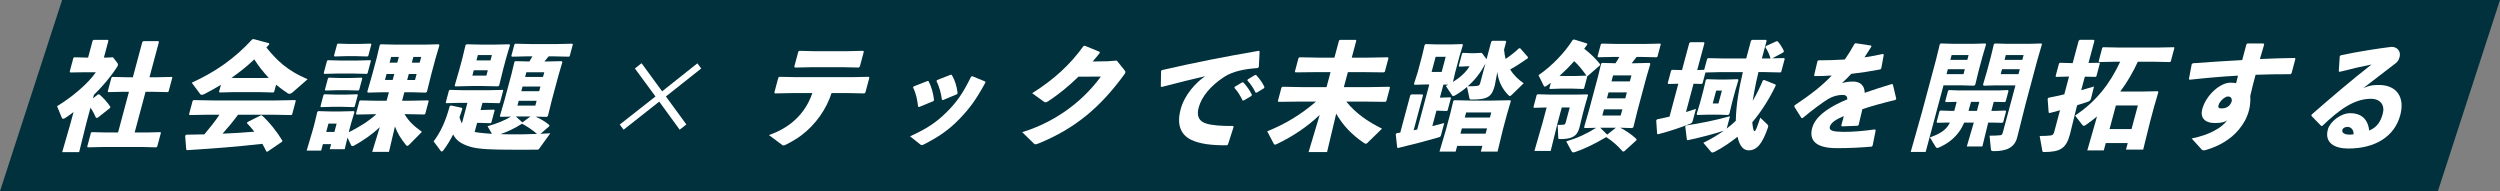
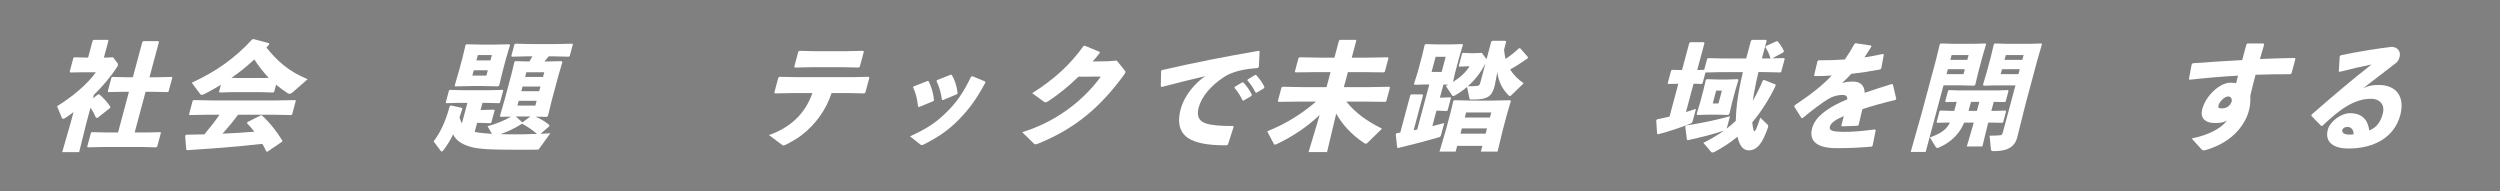
<svg xmlns="http://www.w3.org/2000/svg" id="_レイヤー_2" viewBox="0 0 1082.31 82.74">
  <rect x="0" y="0" width="1082.31" height="82.74" fill="#808080" stroke="none" />
  <defs>
    <style>.cls-1{fill:#00313c;}.cls-2{fill:#fff;}</style>
  </defs>
  <g id="_レイヤー_1-2">
-     <polygon class="cls-1" points="1055.42 82.74 0 82.74 26.9 0 1082.31 0 1055.42 82.74" />
    <path class="cls-2" d="M42.46,40.85l.59.05c1.45,1.22,3.66,3.55,4.74,5.37l-.19.51-5.4,4.25-.65-.05c-.6-1.37-1.39-2.94-2.38-4.36l-1.82,6.79-3.09,12.46h-7.34l3.59-12.46,1.32-4.91c-1.16.91-2.35,1.77-3.52,2.53-.42.25-.72.41-.97.41s-.47-.15-.59-.46l-2.05-5.01c6.11-3.7,13.18-9.47,16.8-14.69h-4.91l-6.21.1-.2-.4,1.57-5.88.39-.3,5.99.15,1.97-7.35.45-.35h6.18l.2.41-1.96,7.29h.81l3.13-.15,1.99,2.58c.11.15.22.51.11.91-.07.25-.17.46-.34.71-3.03,4.71-6.58,8.66-10.02,12.06l-.41,1.52,2.18-1.72ZM67.64,33.45l6.73-.15.24.25-1.63,6.08-.37.25-6.65-.15h-2.94l-4.72,17.63h4.91l6.22-.15.24.25-1.6,5.98-.45.35-6.09-.15h-16.82l-6.68.15-.27-.3,1.62-6.03.37-.25,6.65.15h4.71l4.72-17.63h-2.23l-6.68.15-.27-.3,1.6-5.98.39-.3,6.65.15h2.23l4.09-15.25.46-.4h6.48l.26.35-4.1,15.3h2.94Z" />
    <path class="cls-2" d="M103.06,49.66c-2.08,2.84-4.33,5.57-6.71,8.21,4.55-.15,9.15-.51,13.76-.86-1.02-1.32-2.06-2.53-3.21-3.7l.22-.46,5.74-2.89.47-.05c3.5,3.19,6.56,7.09,8.95,11.04l-.16.4-6.32,4.31-.49-.05c-.55-1.17-1.11-2.28-1.74-3.34-11.38,1.27-20.39,1.98-32.55,2.74l-.39-.25-.47-5.98.48-.46c2.85-.05,5.4-.1,7.84-.15,2.3-2.74,4.58-5.57,6.54-8.51h-4.71l-8.2.15-.27-.3,1.57-5.88.39-.3,8.17.15h27.61l8.25-.15.24.25-1.6,5.98-.37.25-8.17-.15h-14.84ZM118.67,39.79l-.37.25-5.63-.15h-11.91l-5.66.15-.27-.3.81-3.04c-2.19,1.37-4.51,2.63-6.92,3.9-.59.3-1.03.46-1.34.46s-.53-.1-.72-.35l-3.65-4.91c10.15-4.61,18.68-10.54,26.15-18.74l.6-.15,6.76,1.82.02.51c-.43.46-.84.86-1.21,1.32,4.41,5.47,9.01,10.03,17.85,13.73l-6.21,5.42c-.73.66-1.26.91-1.66.91-.3,0-.53-.1-.83-.3-1.76-1.17-3.42-2.38-4.95-3.65l-.84,3.14ZM116.35,33.71c-2.32-2.48-4.46-5.12-6.26-8-3.05,2.89-6.42,5.62-9.9,8l2.22.05h11.91l2.04-.05Z" />
-     <path class="cls-2" d="M168.37,39.94h-2.84l-6.27.15-.26-.35,2.13-7.4,1.9-7.09,1.39-5.78.44-.3,6.39.15h12.51l6.22-.15.25.41-1.74,5.93-1.76,6.59-1.9,7.65-.5.35-5.63-.15h-3.65l-.98,3.65h3.85l7.49-.15.16.35-1.45,5.42-.35.35-7.41-.15h-1.22c1.92,3.24,4.09,5.17,7.52,7.65l-5.56,5.62c-.28.3-.53.46-.78.46-.15,0-.38-.1-.56-.35-2.39-2.99-3.66-5.07-4.78-8.05l-2.59,10.99h-7.25l3.27-10.69c-3.53,3.34-6.98,5.62-11.05,7.95-.31.2-.52.25-.73.25-.3,0-.47-.15-.61-.35l-1.59-3.34-1.19,5.02h-6.48l.58-2.18h-3.55l-.75,2.79h-6.28l2.7-9.12.68-2.53,1.21-5.07.4-.36,5.79.15h3.34l6.32-.15.26.36-1.51,5.07-.72,2.69-.22,1.01c4.2-2.08,8.31-4.56,11.92-7.8h-1.11l-7.49.15-.21-.35,1.48-5.52.47-.25,7.3.15h4l.98-3.65ZM138.99,46.37l-.27-.3,1.33-4.96.39-.3,5.23.15h3.7l5.31-.15.24.25-1.36,5.07-.37.25-5.23-.15h-3.7l-5.26.15ZM140.41,31.98l-.27-.3,1.42-5.32.39-.3,5.84.15h6.48l6.07-.15.24.25-1.45,5.42-.37.25-5.99-.15h-6.48l-5.87.15ZM140.92,39.18l-.27-.3,1.33-4.96.39-.3,5.23.15h3.7l5.31-.15.24.25-1.36,5.07-.37.25-5.23-.15h-3.7l-5.26.15ZM145.74,53.51h-3.55l-.96,3.6h3.55l.96-3.6ZM144.87,24.44l-.27-.3,1.33-4.96.38-.3,5.23.15h3.7l5.31-.15.24.25-1.36,5.07-.37.25-5.23-.15h-3.7l-5.26.15ZM167.35,32.03l-.69,2.58h3.34l.69-2.58h-3.34ZM169.33,24.64l-.67,2.48h3.34l.67-2.48h-3.34ZM176.28,34.62h3.39l.69-2.58h-3.39l-.69,2.58ZM178.29,27.12h3.39l.67-2.48h-3.39l-.67,2.48Z" />
    <path class="cls-2" d="M211.09,54.63c3.65-.96,7.35-2.48,10.18-4.15l-4.59.1-.26-.36,2.04-7.04,2.92-10.89,1.33-5.52.44-.3,6.04.15c.46-.76.9-1.47,1.31-2.23h-2.18l-6.68.15-.27-.3,1.34-5.02.38-.3,6.65.15h11.3l6.73-.15.24.25-1.37,5.12-.37.25-6.65-.15h-2.08c-.61.76-1.22,1.52-1.86,2.23h.56l6.93-.15.3.41-1.67,5.67-2.92,10.89-1.67,6.79-.55.36-4.84-.1c2.05.86,4.24,2.13,6.01,3.65l-.03.51-3.82,3.29c1.39-.1,2.78-.15,4.27-.25l-4.75,6.59c-.32.46-.49.51-1.05.51-4.22.05-9.64.05-13.58,0-4.65-.05-11.52-.1-15.31-1.27-3.98-1.22-6.06-2.74-7.39-5.32-1.21,2.43-2.24,4.2-4.38,7.09-.26.2-.44.3-.59.3s-.23-.1-.35-.2l-3.13-4.2c2.72-3.55,5.09-8.21,6.96-15.2l.5-.35,4.64,1.01.36.36c-.44,1.47-.86,2.63-1.26,3.75.25.96.63,1.82,1.05,2.68l2.39-8.92h-3.24l-5.87.15-.27-.3,1.38-5.17.38-.3,5.83.15h10.99l6.07-.15.24.25-1.41,5.27-.37.25-5.99-.15h-1.22l-.83,3.09h.81l5.06-.15.24.25-1.44,5.37-.37.25-4.98-.15h-.81l-1.06,3.95c.58.1,1.16.2,1.84.3,1.52.2,3.55.35,5.64.51l-1.9-3.29ZM204.09,37.25l-6.98.15-.26-.35,2.02-6.99,1.36-5.07,1.31-5.47.45-.35,6.9.15h4.66l6.98-.15.26.35-1.69,5.72-1.22,4.56-1.79,7.24-.45.35-6.9-.15h-4.66ZM205.11,30.41l-.62,2.33h6.08l.62-2.33h-6.08ZM212.96,23.83h-6.08l-.62,2.33h6.08l.62-2.33ZM220.88,58.17c3.68.05,7.46-.05,11.6-.2-1.97-1.72-4.34-3.29-6.47-4.41-3.28,2.03-5.96,3.34-9.31,4.51,1.46.05,2.86.1,4.18.1ZM229.64,50.42h-6.33l2.85,2.58,3.48-2.58ZM224.01,45.71h7.75l.56-2.08h-7.75l-.56,2.08ZM225.68,39.48h7.75l.54-2.03h-7.75l-.54,2.03ZM227.88,31.28l-.54,2.03h7.75l.54-2.03h-7.75Z" />
-     <path class="cls-2" d="M274.86,29.65l2.89-2.28,8.9,12.16,15.25-12.11,1.68,2.23-15.3,12.11,8.86,12.11-2.89,2.28-8.85-12.16-15.42,12.16-1.68-2.23,15.47-12.16-8.91-12.11Z" />
    <path class="cls-2" d="M343.18,40.29l-7.69.15-.25-.41,1.72-6.43.5-.35,7.51.15h23.91l7.18-.15.31.35-1.72,6.43-.46.41-7.15-.15h-7.04c-2.19,6.84-6.77,13.53-13.06,18.29-2.16,1.62-4.42,2.89-6.82,4.1-.46.2-.69.3-.94.3s-.52-.15-.93-.51l-5.36-4c8.82-3.04,15.68-8.97,18.8-18.19h-8.51ZM364.93,29.1h-14.03l-6.78.15-.25-.41,1.75-6.54.54-.3,6.19.15h14.39l6.93-.15.31.35-1.74,6.48-.46.41-6.85-.15Z" />
    <path class="cls-2" d="M426.62,35.73c-4.09,7.5-6.85,11.19-11.28,15.8-4.57,4.76-9.13,7.8-15.36,10.99-.41.2-.69.3-.89.3-.25,0-.43-.1-.68-.3l-4.43-3.5c7.46-3.44,11.15-5.88,15.69-10.33,4.46-4.36,7.16-8.21,10.74-15.5l.51-.2,5.57,2.28.13.46ZM401.97,35.08c1.25,2.33,2.05,5.22,2.4,8.26l-.33.46-6.15,2.53-.42-.15c-.35-3.04-.92-5.83-2.22-8.36l.31-.41,5.94-2.33h.46ZM412.05,32.44c1.3,2.13,2.16,4.81,2.54,7.9l-.32.46-6.05,2.53-.43-.1c-.39-3.09-1.2-5.72-2.37-8.16l.26-.41,5.94-2.33.43.1Z" />
    <path class="cls-2" d="M466.9,33.2c-4.18,4.05-8.39,7.5-12.89,10.49-.67.41-1.02.61-1.38.61-.2,0-.43-.1-.73-.3l-5.05-3.65c9.57-6.03,16.37-12.31,22.24-20.42l.5-.15,6.52,2.68-.03.51c-1,1.27-1.97,2.43-3.05,3.65l6.51-.1,3.93-.3,3.31,4.1c.35.41.52.71.42,1.06-.07.25-.25.56-.58,1.01-10.06,13.73-20.78,23.1-36.93,29.68-.73.25-1.12.41-1.43.41-.25,0-.48-.1-.75-.41l-4.98-4.86c12.29-3.7,25.08-11.75,34.06-24.06l-9.69.05Z" />
    <path class="cls-2" d="M502.54,37.46l.12-6.69.31-.41c15.06-3.45,26.98-5.78,41.96-8.36l.39.25-.34,6.74-.48.46c-5.73.41-10.92,1.42-14.69,3.95-5.73,3.8-9.6,8.41-10.88,13.17-1.04,3.9.34,5.93,3.08,6.84,2.56.86,6.53,1.17,11.81,1.12l.26.35-2.47,7.7-.49.3c-6.36.1-11.71-.56-15.38-2.33-4.44-2.13-6.45-6.38-4.6-13.27,1.67-6.23,6.6-11.6,10.62-14.29-5.29,1.22-11.09,2.63-18.83,4.66l-.4-.2ZM534.58,37.56l3.14-1.87.52-.05c1.45,1.57,2.75,3.34,3.73,5.37l-.19.51-3.32,1.98h-.51c-1.01-2.08-1.98-3.75-3.55-5.47l.17-.46ZM540.19,34.37l3.09-1.87.52-.05c1.45,1.57,2.64,3.19,3.62,5.22l-.19.51-3.15,1.92h-.51c-1.01-2.08-1.99-3.54-3.55-5.27l.17-.46Z" />
    <path class="cls-2" d="M561.92,43.99l-8.44.1-.27-.3,1.57-5.88.45-.35,8.37.15h10.69l1.74-6.48h-6.74l-8.44.1-.27-.3,1.57-5.88.45-.35,8.37.15h6.74l1.98-7.4.44-.3h6.79l.27.3-1.98,7.4h7.19l8.45-.15.26.35-1.57,5.88-.44.3-8.38-.1h-7.19l-1.74,6.48h11.25l8.45-.15.26.35-1.57,5.88-.44.3-8.38-.1h-8.51c4.11,5.07,9.19,8.61,15.46,11.7l-6.38,6.23c-.21.2-.39.3-.64.3-.2,0-.38-.1-.69-.25-5.58-3.75-9.33-7.9-12.13-12.77l-3.95,16.62h-8l4.81-16.06c-5.42,5.12-11.49,9.22-18.58,12.61-.34.15-.57.25-.78.25-.25,0-.36-.15-.51-.35l-2.85-5.42c8.13-3.29,14.68-7.35,21.13-12.87h-7.8Z" />
    <path class="cls-2" d="M651.15,21.6c.15,1.32.31,2.63.68,3.9,2.1-1.42,4.09-2.99,5.79-4.61h.51l3.38,3.85-.14.51c-2.99,2.08-5.26,3.55-7.57,4.81,1.51,2.48,3.57,4.46,5.84,5.98l-5.21,5.07c-.28.3-.53.46-.78.46-.2,0-.33-.1-.49-.25-2.45-2.38-4.44-5.72-4.93-10.13l-1.12,5.88c-1.25,4.66-2.83,6.03-9.82,6.03-1.01,0-1.04-.1-1.15-.61l-1.03-4.86c-1.58,1.37-3.34,2.63-5.25,3.7-.29.15-.52.25-.73.25-.3,0-.45-.2-.66-.56l-2.53-3.8c.36-.2.7-.35,1.01-.56l-2.06-.05-1.52,5.67,4.55-.15.24.25-1.45,5.42-.37.25-4.47-.15-1.79,6.69c1.73-.4,3.47-.86,5.17-1.32l-1.41,5.27c-.16.61-.52.81-1.12.96-5.05,1.47-10.88,2.99-17.43,4.56l-.42-.15-.62-5.83.48-.46c.47-.05,1-.15,1.47-.2l4.33-16.16.46-.4h4.81l.26.35-4.07,15.2c.53-.1,1.02-.2,1.56-.35l5.23-19.5h-1.32l-5.06.15-.25-.41,1.61-5.07,1.95-7.29,1.06-4.51.45-.35,4.92.15h5.93l5-.15.26.35-1.36,4.51-2,7.45-.95,4.1c3.16-1.98,5.51-4.1,7.19-6.79h-1.01l-3.44.15-.24-.25,1.47-5.47.37-.25,3.35.15h1.67l3.13-.15,2.05,2.74,2.02-7.55.51-.4h5.62l.36.35-.96,3.6ZM625.88,24.59h-4.36l-1.75,6.54h4.36l1.75-6.54ZM630.85,63.14l-.67,2.48h-6.99l2.78-9.42,1.85-6.89,1.35-5.62.44-.3,7.51.15h9.12l7.59-.15.26.35-1.71,5.83-1.71,6.38-2.34,9.68h-7.24l.67-2.48h-10.89ZM643.77,55.59h-10.89l-.61,2.28h10.89l.61-2.28ZM645.61,48.7h-10.89l-.58,2.18h10.89l.58-2.18ZM643.11,27.43c-.8,1.47-1.58,2.89-2.56,4.25-1.47,2.08-3.2,4-5.12,5.67,1.82,0,3.1-.05,3.94-.15.94-.1,1.2-.3,1.52-1.52l2.21-8.26Z" />
-     <path class="cls-2" d="M664.13,46.68l-.27-.3,1.41-5.27.39-.3,5.63.15h10.54l5.45-.1.22.3-1.32,4.56-.95,3.55-1.48,6.08c-1.02,3.8-3.43,4.86-8.35,4.86-.66,0-.75-.05-.79-.46l-.25-5.67c1.17,0,1.94-.05,2.46-.1.62-.05.83-.25,1.07-1.17l1.68-6.28h-3.45l-1.81,6.74-2.98,12.06h-7.04l3.48-12.06,1.81-6.74-5.46.15ZM687.2,33l-1.41,5.27-.37.25-4.47-.15h-5.42l-4.5.15-.27-.3.64-2.38-1.69,1.22c-.44.3-.73.46-.93.46s-.36-.15-.52-.51l-2.2-4.46c6.03-4.15,11.41-9.88,14.84-15.3l.6-.15,5.65,1.77-.02.46c-.42.61-.82,1.17-1.29,1.77,2.7,2.03,5.34,4.66,6.87,6.69l-.08.51-5.29,4.61-.29-.05.16.15ZM686.81,32.74c-1.58-2.23-3.28-4.41-5.31-6.28-1.96,2.23-4.12,4.41-6.37,6.38l1.86.05h5.42l4.4-.15ZM707.65,27.38l6.53-.15.3.41-1.67,5.67-3.87,14.44-1.82,7.35-.55.35-4.87-.15h-.25c2.41,1.22,4.9,2.89,7.04,4.91l-.04.51-5.23,4.76-.65.15c-2.44-2.79-4.55-4.56-7.18-6.28-5.25,3.14-10.27,5.42-13.54,6.48-.28.1-.5.15-.7.15-.41,0-.6-.2-.81-.56l-2.27-4.21c4.67-1.37,9-3.34,12.92-5.88l-4.94.1-.26-.35,2.05-7.09,4-14.94,1.33-5.52.44-.3,5.79.15c.6-.91,1.15-1.82,1.64-2.74h-2.48l-6.68.15-.27-.3,1.43-5.32.38-.3,6.65.15h11.96l6.73-.15.24.25-1.45,5.42-.37.25-6.65-.15h-1.98c-.7.91-1.4,1.82-2.15,2.74h1.27ZM699.57,55.29h-6.79l3,2.99,3.79-2.99ZM693.68,50.02h7.95l.72-2.68h-7.95l-.72,2.68ZM695.68,42.57h7.95l.69-2.58h-7.95l-.69,2.58ZM705.6,35.23l.69-2.58h-7.95l-.69,2.58h7.95Z" />
    <path class="cls-2" d="M737.42,61.82c3.32-1.62,6.28-3.39,8.91-5.27-4.01,1.37-9.96,2.94-15.7,4.15l-.34-.25-.7-5.72.36-.41c6.55-1.01,12.6-2.23,19.01-4l-1.3,4.86c-.05.2-.09.35-.19.51,1.4-1.06,2.76-2.18,4-3.39.12-6.89,1.37-13.98,3.06-21.07h-10.03l-6.17.15-1.26,4.71-.37.25-3.52-.1-3.28,12.26c1.38-.41,2.76-.86,4.32-1.37l-1.36,5.07c-.24.91-.5,1.12-1.41,1.47-3.74,1.47-7.88,2.94-13.66,4.46l-.39-.25-.38-5.77.38-.46c1.98-.4,3.7-.76,5.38-1.17l3.81-14.23-4.33.1-.27-.3,1.48-5.52.39-.3,4.33.1,3.12-11.65.46-.41h5.88l.26.35-3.14,11.7,3.02-.1,1.26-4.71.4-.35,6.65.15h9.88l2.05-7.65.46-.41h6.08l.26.35-2.06,7.7h3.75c-.6-1.93-1.37-3.6-2.24-4.86l.24-.51,4.56-2.08.54.05c1.04,1.22,1.94,2.58,2.71,4.25l-.35.56-4.73,2.53,5.09-.1.32.3-1.51,5.62-.33.3-6.65-.15h-2.89c-.75,2.99-1.35,5.98-1.9,8.97-.21,1.17-.42,2.33-.58,3.5,1.79-3.09,3.16-5.93,4.4-8.87l.56-.2,4.94,1.98.02.51c-2.55,5.37-6.04,10.99-10.12,15.86.34,3.09.6,3.8.96,3.8.46,0,.83-.81,2.52-5.82l3.03,2.89c.43.46.5.76.29,1.37-2.44,7.04-4.77,9.88-8.37,9.88-2.08,0-3.88-1.57-4.81-5.88-3.1,2.48-6.43,4.71-9.73,6.43-.52.25-.87.41-1.17.41-.25,0-.47-.15-.65-.41l-3.24-3.8ZM734.78,49.77l-.25-.4,1.47-4.91,1.42-5.32,1.06-4.51.45-.35,4.92.15h3.5l5.01-.15.26.35-1.36,4.51-1.42,5.32-1.15,4.86-.53.46-4.82-.15h-3.6l-4.95.15ZM743.96,44.8l1.49-5.57h-2.48l-1.49,5.57h2.48Z" />
    <path class="cls-2" d="M776.92,45.61c6.91-4.61,11.96-8.51,16.08-12.92-2.49.2-5.03.25-7.41.25l-.22-.3,1.47-6.23.44-.3c3.8,0,7.57-.1,11.39-.36,1.47-2.08,2.83-4.31,4.2-6.79l.47-.25,6.67,1.01.21.35c-1.08,1.77-2.1,3.29-3.05,4.76,2.64-.4,5.3-.86,7.99-1.47l.39.25-1.1,5.98-.43.46c-3.9.76-8.23,1.42-12.57,1.92-1.14,1.22-2.67,2.79-4.01,4,1.64-.46,2.91-.66,4.94-.66,3.14,0,4.89,1.98,4.88,4.86,3.52-1.22,7.45-2.48,11.76-3.8l.45.2,1.47,6.23-.38.46c-5.47,1.32-10.18,2.63-14.29,4-.43,1.97-1.04,4.46-1.64,6.89l-.44.3-6.75.25-.32-.3c.39-1.47.8-2.99,1.11-4.15-3.49,1.47-5.59,2.89-6.05,4.61-.46,1.72,1.44,2.18,5.94,2.23,3.68.05,8.87-.41,13.51-1.06l.42.3-1.35,6.74-.41.41c-4.92.41-9.24.66-15.17.66-10.23,0-11.76-4.31-10.6-8.66,1.3-4.86,6.32-8.26,11.75-10.94,1.05-.51,2.2-1.01,3.45-1.52.09-1.27-.5-1.92-2.02-1.92-2.03,0-4.14.51-6.25,1.77-2.66,1.62-6.98,4.86-11.01,8.21l-.52.05-3.13-4.96.15-.56Z" />
    <path class="cls-2" d="M854.16,18.97l5.41-.15.26.35-1.59,5.37-1.72,6.43-1.37,5.67-.53.46-5.33-.15h-7.9l-7.72,28.82h-6.48l4.87-17.22,6.07-22.64,1.65-6.74.4-.35,5.38.15h8.61ZM843.15,53.06l-4.43.1-.32-.3,1.26-4.71.44-.3,4.42.15h1.52c.4-1.32.69-2.58,1.04-3.9h-.46l-4.18.1-.32-.3,1.24-4.61.44-.3,4.16.15h17.07l4.25-.15.26.35-1.22,4.56-.44.3-4.18-.1h-.56l-1.04,3.9h1.87l4.25-.15.26.36-1.25,4.66-.44.3-4.18-.1h-1.87l-2.52,10.33h-6.74l3.02-10.33h-4.15c-.66,1.52-1.37,2.84-2.24,4-2.16,2.94-4.87,5.12-8.82,6.84-.23.1-.45.15-.6.15-.3,0-.52-.15-.65-.41l-2.53-4.15c3.48-1.27,5.85-2.53,7.44-4.51.45-.56.88-1.22,1.22-1.92h-1.01ZM842.7,32.09h7.35l.57-2.13h-7.35l-.57,2.13ZM851.7,25.91l.56-2.08h-7.35l-.56,2.08h7.35ZM853.31,44.09c-.35,1.32-.69,2.58-1.1,3.9h3.65l1.04-3.9h-3.6ZM864.19,36.95l-5.41.15-.28-.46,1.67-5.67,1.72-6.43,1.29-5.37.45-.35,5.33.15h9.37l5.46-.15.21.35-1.96,6.74-5.13,19.15-3.63,14.49c-1.21,4.51-4.82,5.88-10.14,5.88-1.01,0-1.15-.25-1.22-.76l-.59-5.93c1.87,0,3.21-.05,4.71-.2.64-.1.79-.3,1.12-1.52l5.38-20.06h-8.36ZM866.15,32.09h7.7l.57-2.13h-7.7l-.57,2.13ZM875.51,25.91l.56-2.08h-7.7l-.56,2.08h7.7Z" />
-     <path class="cls-2" d="M890.18,33.3l-.27-.3,1.48-5.52.39-.3,5.53.15,2.59-9.68.51-.41h5.98l.36.35-2.59,9.67,4.69-.1.24.25-1.51,5.62-.37.25-4.63-.1-1.58,5.88c2.02-.56,3.95-1.11,5.55-1.62l-1.26,5.07c-.24.91-.54,1.27-1.48,1.57-1.22.4-2.78.91-4.55,1.47l-.42,1.57-2.71,11.04c-1.6,5.98-4.08,7.65-11.17,7.65-.61,0-.73-.1-.8-.61l-1.14-6.33c2.38,0,3.62-.1,4.51-.2,1.09-.1,1.48-.4,1.8-1.62l2.5-9.32c-1.59.46-3.12.86-4.53,1.22l-.39-.25-.44-5.93.38-.46c2.19-.41,4.5-.91,6.83-1.47l2.06-7.7-5.56.15ZM911.64,61.92l-.86,3.19h-7.14l3.7-12.87.49-1.82c-1.5,1.27-3.1,2.48-4.78,3.65-.37.25-.67.41-.92.41s-.45-.2-.73-.51l-3.04-3.95c9.13-6.08,15.09-13.78,19.52-23.3h-1.77l-7.29.15-.27-.3,1.56-5.83.38-.3,7.25.15h16.06l7.33-.15.24.25-1.59,5.93-.37.25-7.25-.15h-6.64c-2.06,4.46-4.54,8.81-7.62,12.92h8.97l7.29-.15.26.36-1.85,6.33-1.7,6.33-3.03,12.26h-7.45l.76-2.84h-9.52ZM925.53,45.66h-9.52l-2.74,10.23h9.52l2.74-10.23Z" />
    <path class="cls-2" d="M948.79,59.95c7.75-1.52,13.22-4.71,15.38-7.85-.83.66-2.39,1.17-5.18,1.17-4.66,0-6.54-2.43-5.58-6.03,1.62-6.03,7.73-11.45,12.19-11.45,1.57,0,2.04.15,2.46.25.3-1.12.56-2.08.83-3.29-6.58.35-13.58.96-20.94,1.77l-.32-.3,1.2-6.38.48-.46c7.18-.51,14.51-1.01,21.39-1.37.58-2.18,1.2-4.46,1.83-6.84l.4-.35h6.99l.3.4c-.67,2.33-1.28,4.41-1.85,6.33,5.12-.2,10.24-.41,15.07-.46l.31.35-1.7,6.33-.5.35c-5.02,0-10.09.05-15.06.25-.75,2.79-1.53,5.72-2.3,9.17.14,1.92-.03,4.26-.54,6.18-.88,3.29-2.24,5.72-4.35,8.31-3.68,4.46-8.78,7.24-14.01,8.81-.22.05-.38.1-.55.15-.28.1-.53.1-.74.1-.3,0-.53-.1-.74-.25l-4.46-4.91ZM964.56,41.76c-1.42,0-3.67,2.18-4.09,3.75-.26.96-.08,1.42,1.24,1.42,2.08,0,3.78-.86,4.5-3.19.03-1.42-.63-1.98-1.65-1.98Z" />
    <path class="cls-2" d="M1012.51,30.87l.42-6.48.43-.46c8.16-1.72,16.29-2.94,22-3.65,2.53,0,4.13,1.98,3.48,4.41-.24.91-.65,1.87-1.62,2.63-5.19,4.05-8.72,6.64-14.04,10.79,2.76-1.22,4.56-1.32,6.69-1.32,7.65,0,11.37,5.22,9.26,13.07-2.47,9.22-10.81,14.44-22.51,14.44-5.98,0-10.38-2.48-8.83-8.26.88-3.29,5.53-7.04,9.64-7.04,6.03,0,7.86,3.95,8.28,7.5,3.37-1.42,4.92-3.8,5.87-7.35.95-3.55-.97-6.38-5.18-6.38-7.24,0-13.74,4.76-20.97,11.7l-.52.05-4.25-4.36.1-.56c9.14-8,17.39-14.99,25.92-21.68-4.07.81-8.81,1.87-13.82,3.19l-.34-.25ZM1016.34,54.93c-1.01,0-2.03.41-2.28,1.32-.29,1.06.62,2.03,3.21,2.03.71,0,1.23-.05,1.66-.15.08-2.18-1.37-3.19-2.59-3.19Z" />
  </g>
</svg>